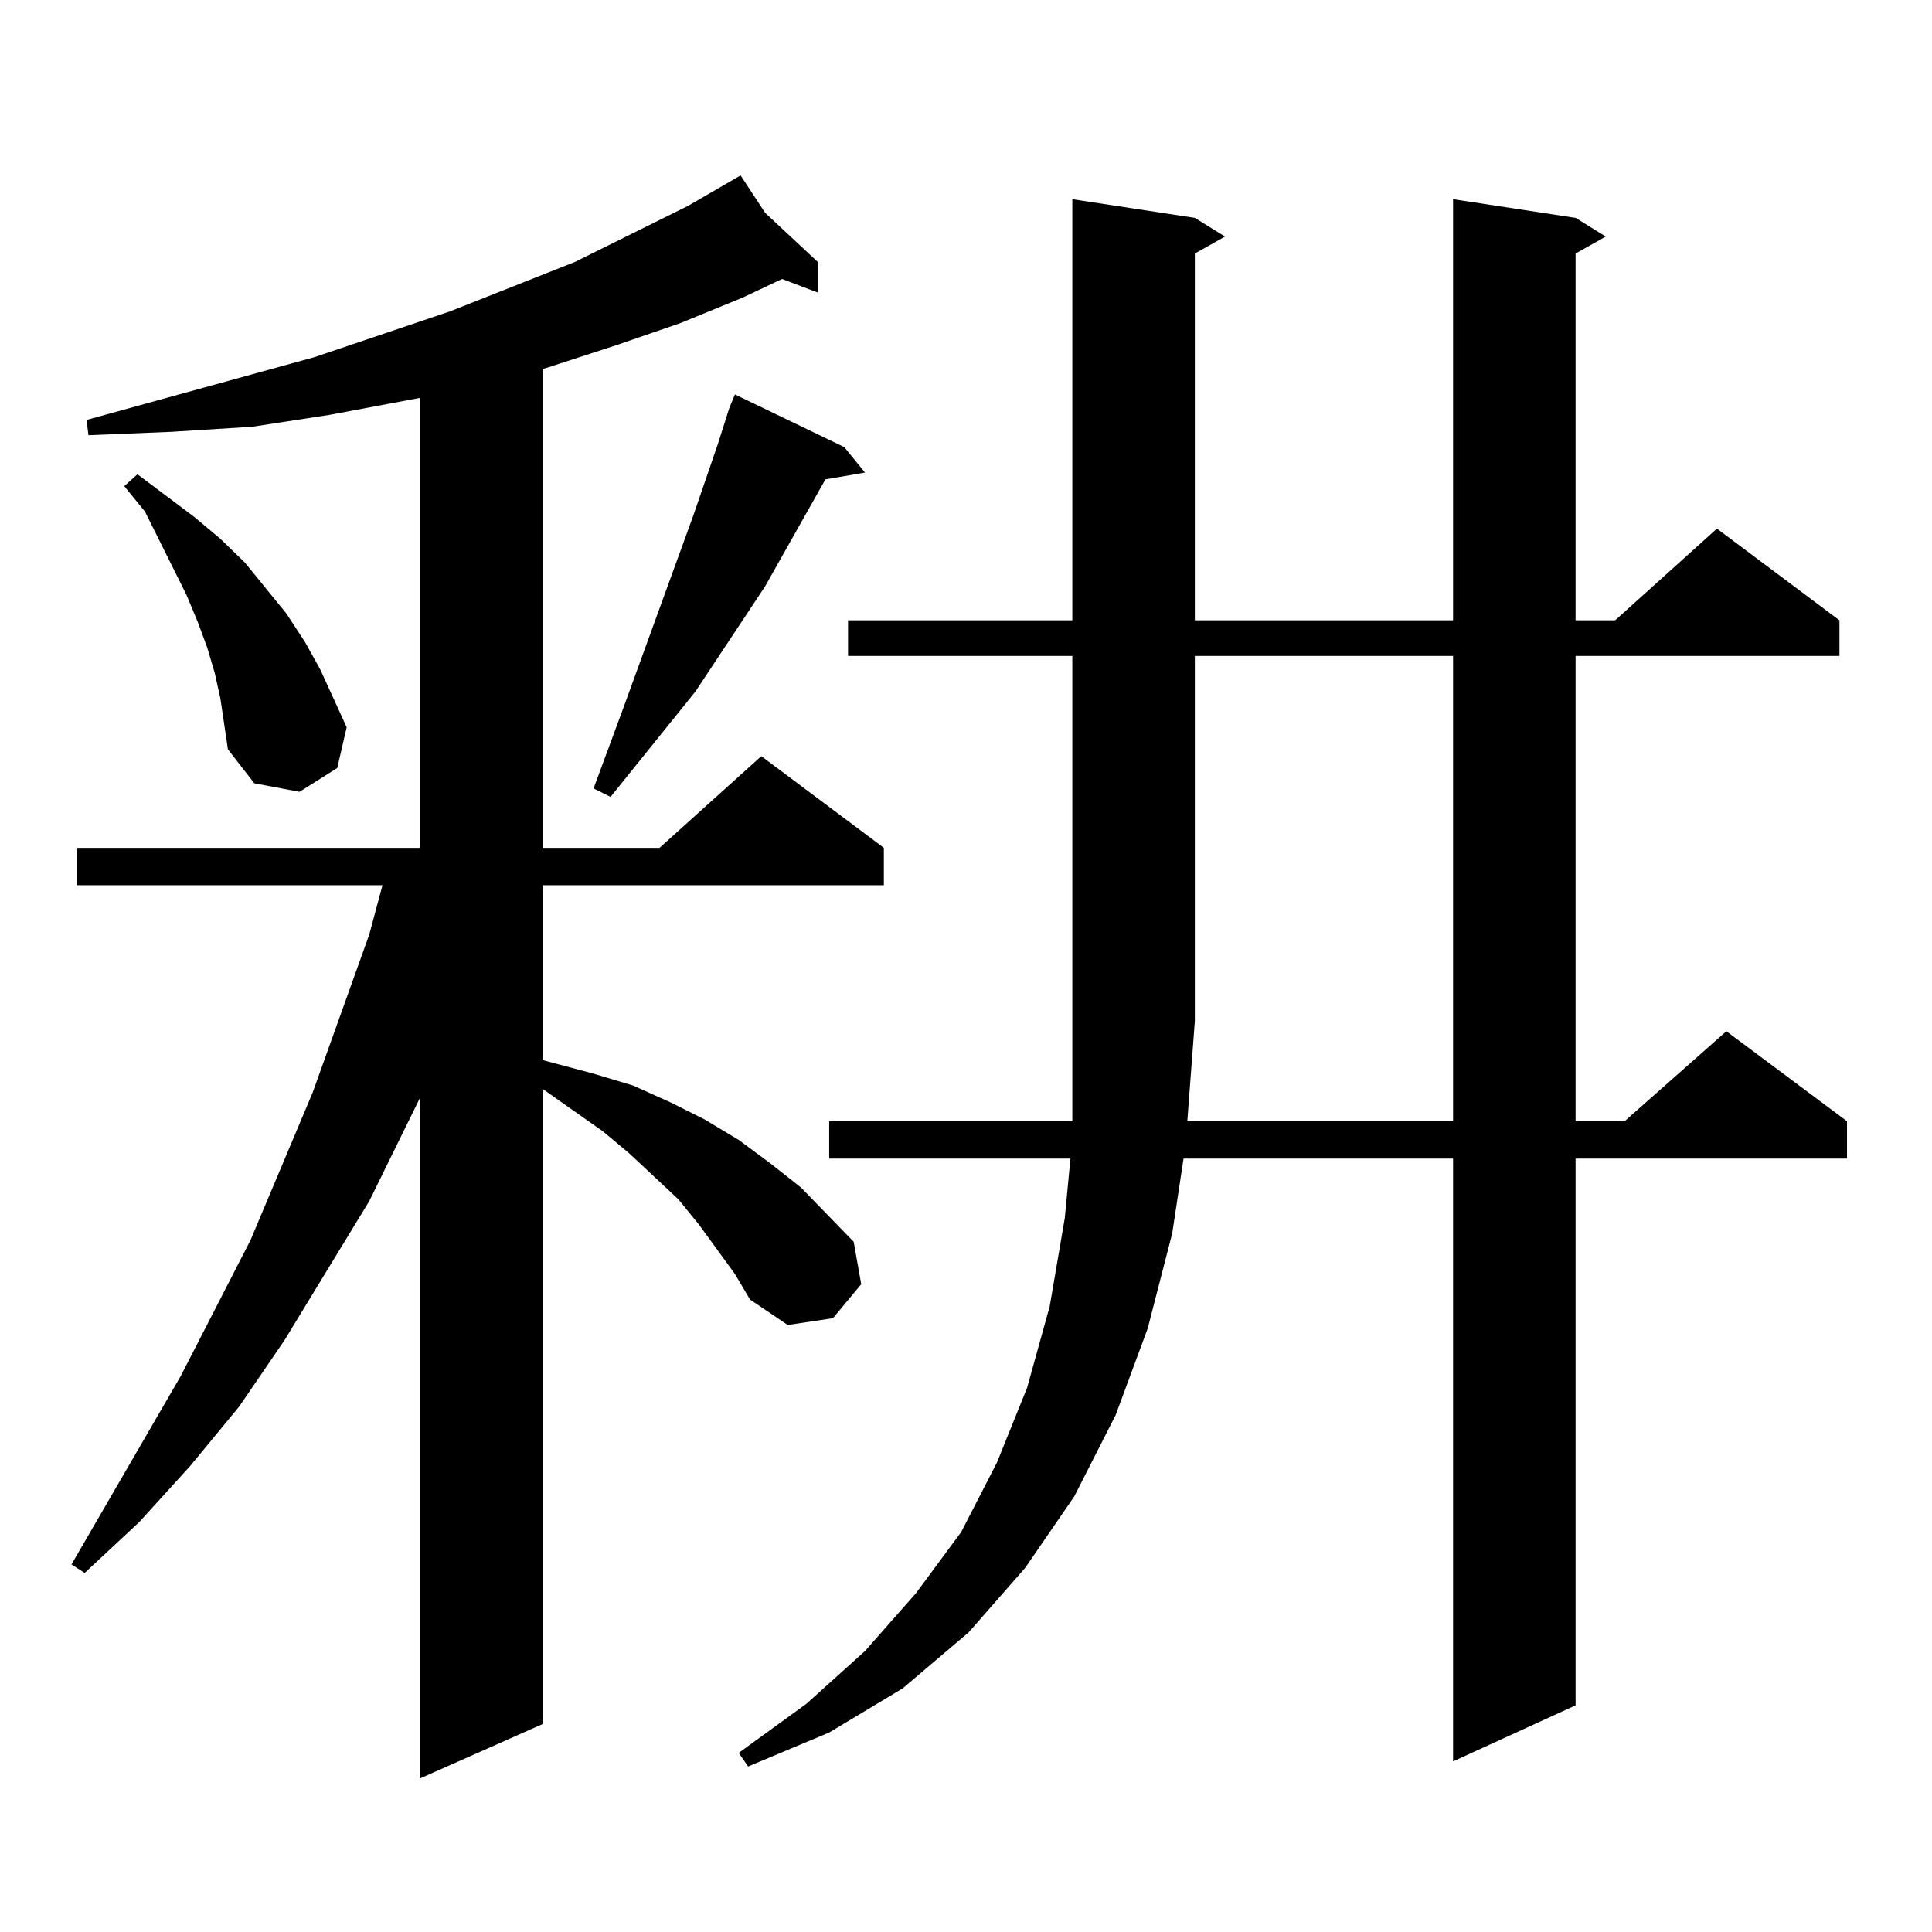
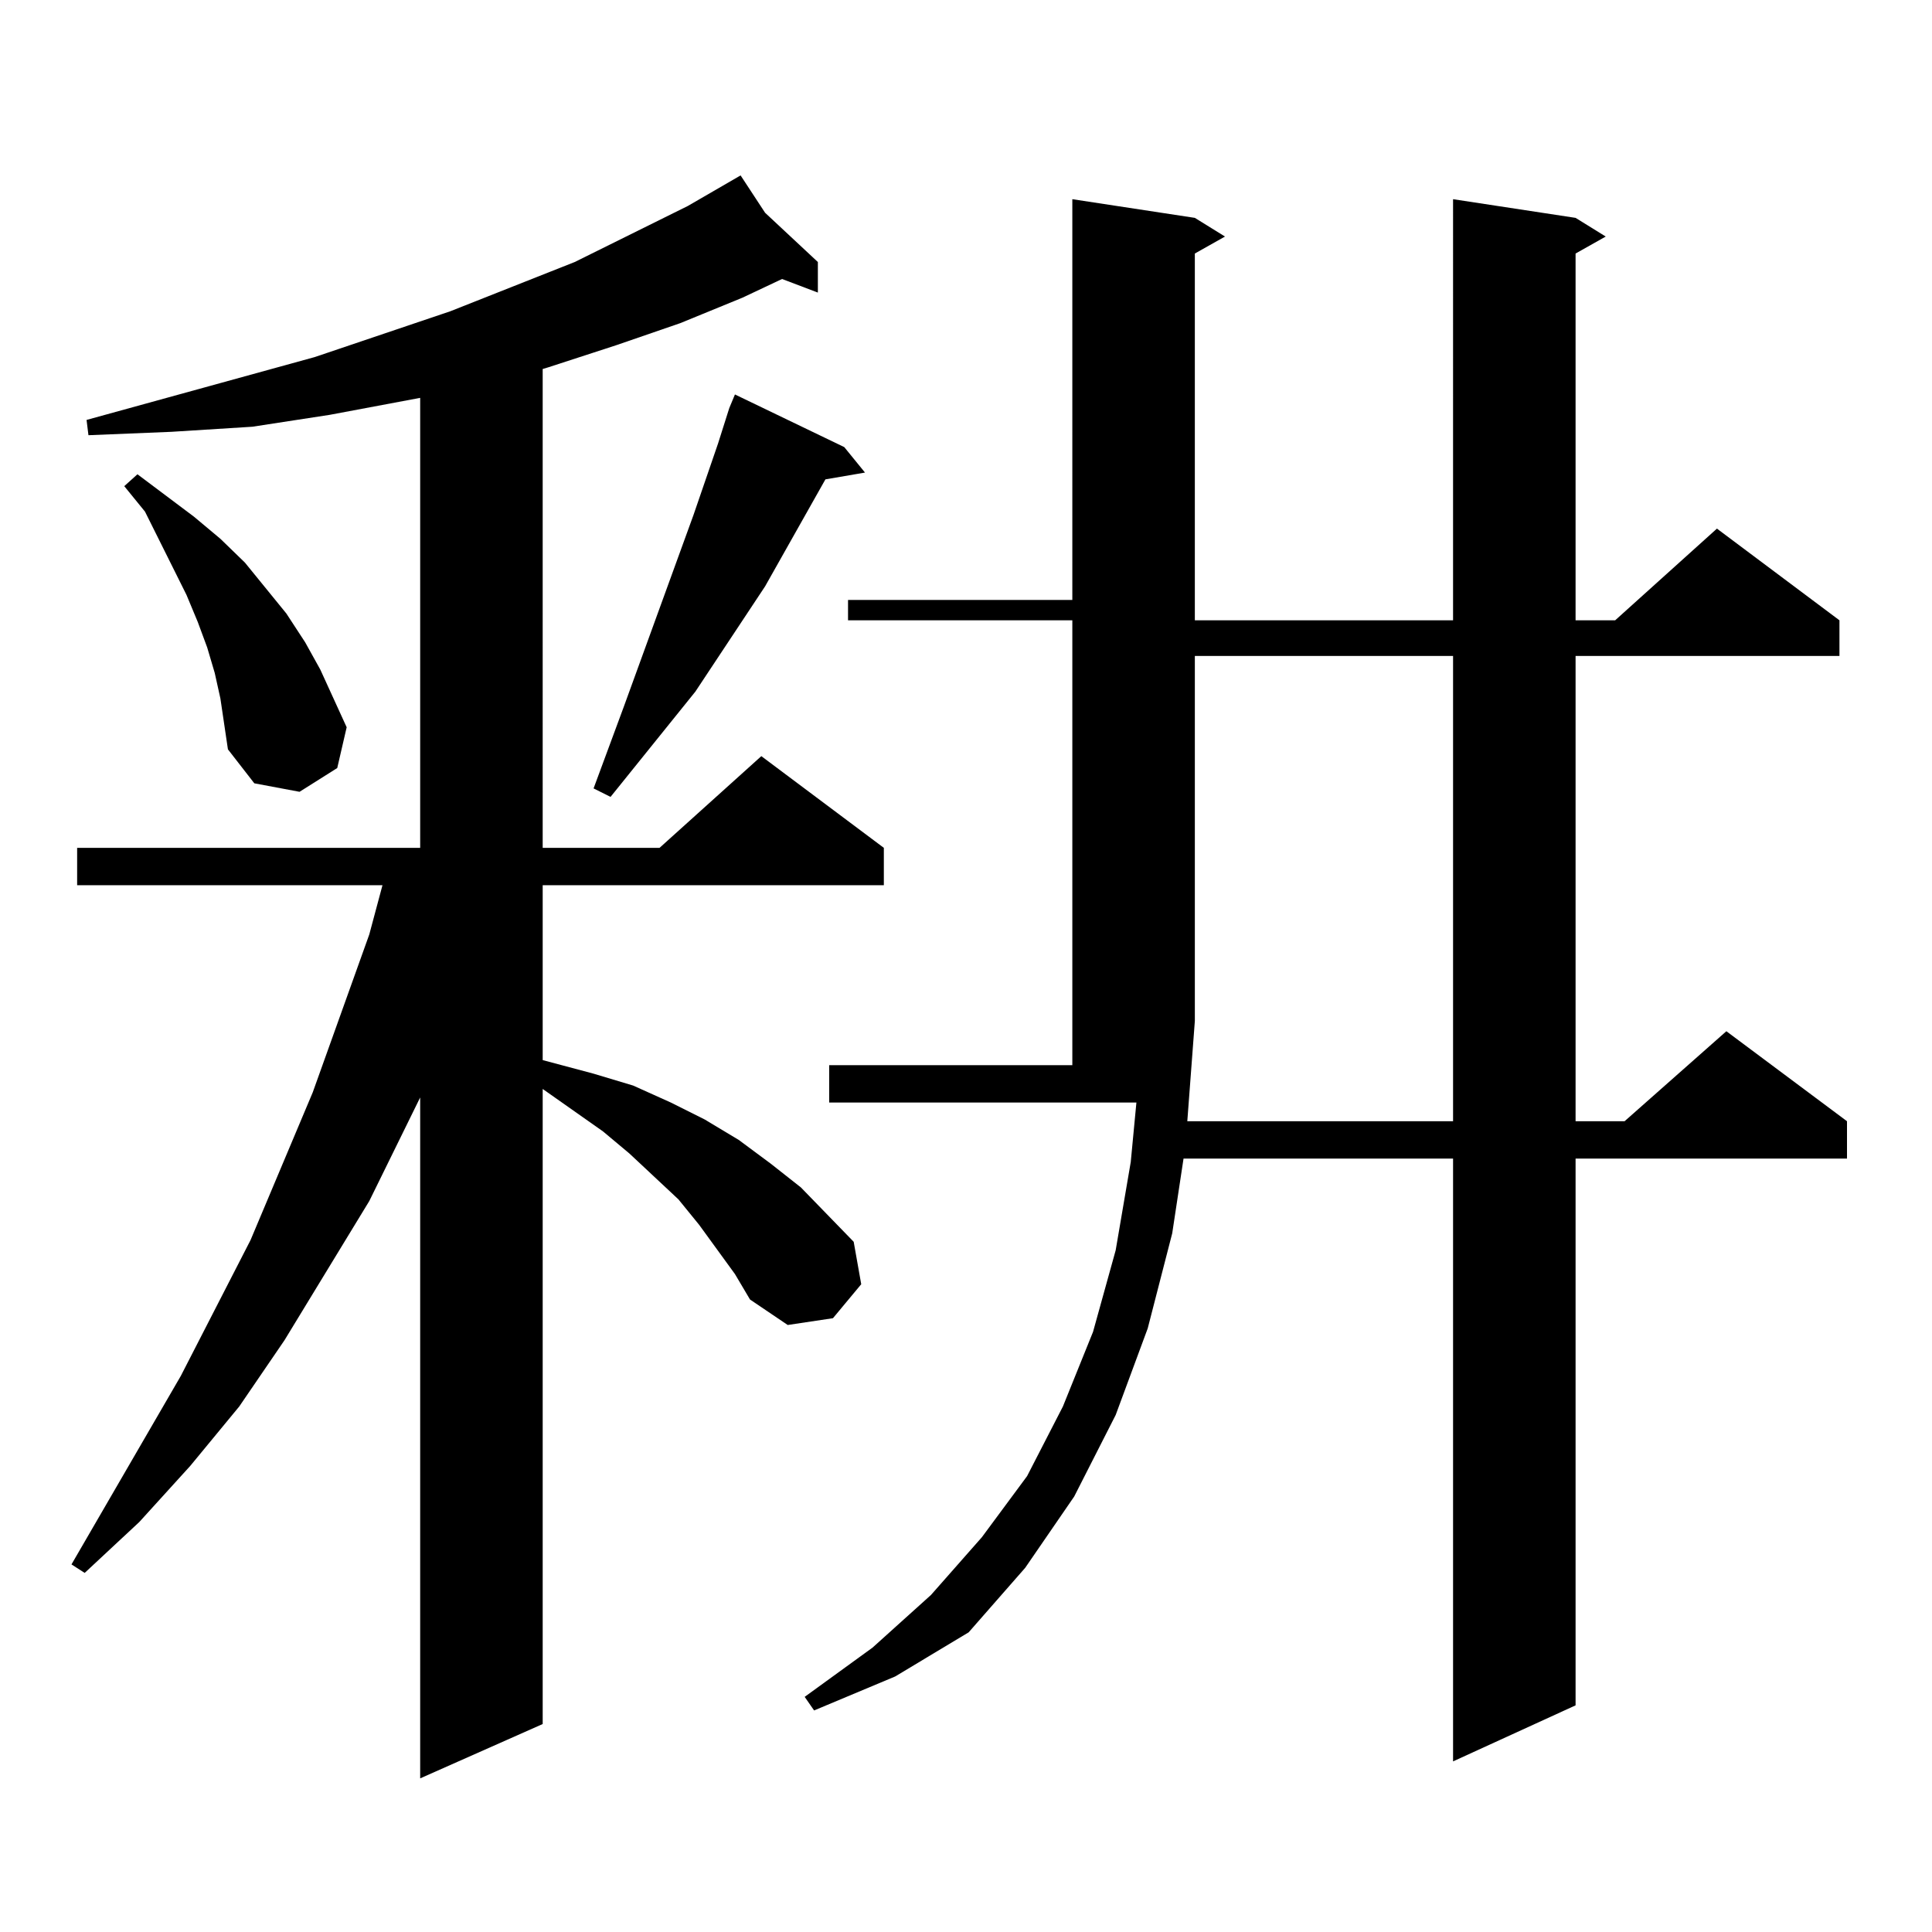
<svg xmlns="http://www.w3.org/2000/svg" version="1.1" id="图层_1" x="0px" y="0px" width="1000px" height="1000px" viewBox="0 0 1000 1000" enable-background="new 0 0 1000 1000" xml:space="preserve">
-   <path d="M380.405,659.445l-18.536-25.488l-10.731-13.184l-25.365-23.73l-13.658-11.426l-31.219-21.973v328.711l-63.413,28.125  V568.039l-26.341,53.613l-43.901,72.07L123.826,728l-25.365,30.762L72.12,787.766l-28.292,26.367l-6.829-4.395l56.584-97.559  l36.097-70.313l32.194-76.465l29.268-81.738l6.829-25.488H39.926V438.84h177.557V205.93l-46.828,8.789l-39.999,6.152l-41.95,2.637  l-42.926,1.758l-0.976-7.91l118.046-32.52l70.242-23.73l64.389-25.488l58.535-29.004l27.316-15.82l12.683,19.336l27.316,25.488  v15.82l-18.536-7.031l-20.487,9.668l-32.194,13.184l-33.17,11.426l-35.121,11.426l-2.927,0.879V438.84h60.486l52.682-47.461  l63.413,47.461v19.336H280.896v90.527l26.341,7.031l20.487,6.152l19.512,8.789l17.561,8.789l17.561,10.547l16.585,12.305  l15.609,12.305l13.658,14.063l13.658,14.063l3.902,21.973l-14.634,17.578l-23.414,3.516l-19.512-13.184L380.405,659.445z   M114.07,361.496l-2.927-13.184l-3.902-13.184l-4.878-13.184l-5.854-14.063l-21.463-43.066l-10.731-13.184l6.829-6.152  l29.268,21.973l13.658,11.426l12.683,12.305l21.463,26.367l9.756,14.941l7.805,14.063l13.658,29.883l-4.878,21.094l-19.512,12.305  l-23.414-4.395l-13.658-17.578l-1.951-13.184L114.07,361.496z M436.989,231.418l10.731,13.184l-20.487,3.516l-31.219,55.371  l-36.097,54.492l-43.901,54.492l-8.78-4.395l15.609-42.188l36.097-99.316l12.683-36.914l5.854-18.457l2.927-7.031L436.989,231.418z   M438.94,339.523v-18.457h116.095V103.098l63.413,9.668l15.609,9.668l-15.609,8.789v189.844h133.655V103.098l63.413,9.668  l15.609,9.668l-15.609,8.789v189.844h20.487l52.682-47.461l63.413,47.461v18.457H815.517v240.82h25.365l52.682-46.582l62.438,46.582  v19.336H815.517v283.008l-63.413,29.004V599.68H612.595l-5.854,38.672l-12.683,49.219l-16.585,44.824l-21.463,42.188l-25.365,36.914  l-29.268,33.398l-34.146,29.004l-38.048,22.852l-41.95,17.578l-4.878-7.031l35.121-25.488l30.243-27.246l26.341-29.883  l23.414-31.641l18.536-36.035l15.609-38.672l11.707-42.188l7.805-45.703l2.927-30.762H429.185v-19.336h125.851v-240.82H438.94z   M752.104,580.344v-240.82H618.448v188.965l-3.902,51.855H752.104z" />
+   <path d="M380.405,659.445l-18.536-25.488l-10.731-13.184l-25.365-23.73l-13.658-11.426l-31.219-21.973v328.711l-63.413,28.125  V568.039l-26.341,53.613l-43.901,72.07L123.826,728l-25.365,30.762L72.12,787.766l-28.292,26.367l-6.829-4.395l56.584-97.559  l36.097-70.313l32.194-76.465l29.268-81.738l6.829-25.488H39.926V438.84h177.557V205.93l-46.828,8.789l-39.999,6.152l-41.95,2.637  l-42.926,1.758l-0.976-7.91l118.046-32.52l70.242-23.73l64.389-25.488l58.535-29.004l27.316-15.82l12.683,19.336l27.316,25.488  v15.82l-18.536-7.031l-20.487,9.668l-32.194,13.184l-33.17,11.426l-35.121,11.426l-2.927,0.879V438.84h60.486l52.682-47.461  l63.413,47.461v19.336H280.896v90.527l26.341,7.031l20.487,6.152l19.512,8.789l17.561,8.789l17.561,10.547l16.585,12.305  l15.609,12.305l13.658,14.063l13.658,14.063l3.902,21.973l-14.634,17.578l-23.414,3.516l-19.512-13.184L380.405,659.445z   M114.07,361.496l-2.927-13.184l-3.902-13.184l-4.878-13.184l-5.854-14.063l-21.463-43.066l-10.731-13.184l6.829-6.152  l29.268,21.973l13.658,11.426l12.683,12.305l21.463,26.367l9.756,14.941l7.805,14.063l13.658,29.883l-4.878,21.094l-19.512,12.305  l-23.414-4.395l-13.658-17.578l-1.951-13.184L114.07,361.496z M436.989,231.418l10.731,13.184l-20.487,3.516l-31.219,55.371  l-36.097,54.492l-43.901,54.492l-8.78-4.395l15.609-42.188l36.097-99.316l12.683-36.914l5.854-18.457l2.927-7.031L436.989,231.418z   M438.94,339.523v-18.457h116.095V103.098l63.413,9.668l15.609,9.668l-15.609,8.789v189.844h133.655V103.098l63.413,9.668  l15.609,9.668l-15.609,8.789v189.844h20.487l52.682-47.461l63.413,47.461v18.457H815.517v240.82h25.365l52.682-46.582l62.438,46.582  v19.336H815.517v283.008l-63.413,29.004V599.68H612.595l-5.854,38.672l-12.683,49.219l-16.585,44.824l-21.463,42.188l-25.365,36.914  l-29.268,33.398l-38.048,22.852l-41.95,17.578l-4.878-7.031l35.121-25.488l30.243-27.246l26.341-29.883  l23.414-31.641l18.536-36.035l15.609-38.672l11.707-42.188l7.805-45.703l2.927-30.762H429.185v-19.336h125.851v-240.82H438.94z   M752.104,580.344v-240.82H618.448v188.965l-3.902,51.855H752.104z" />
</svg>